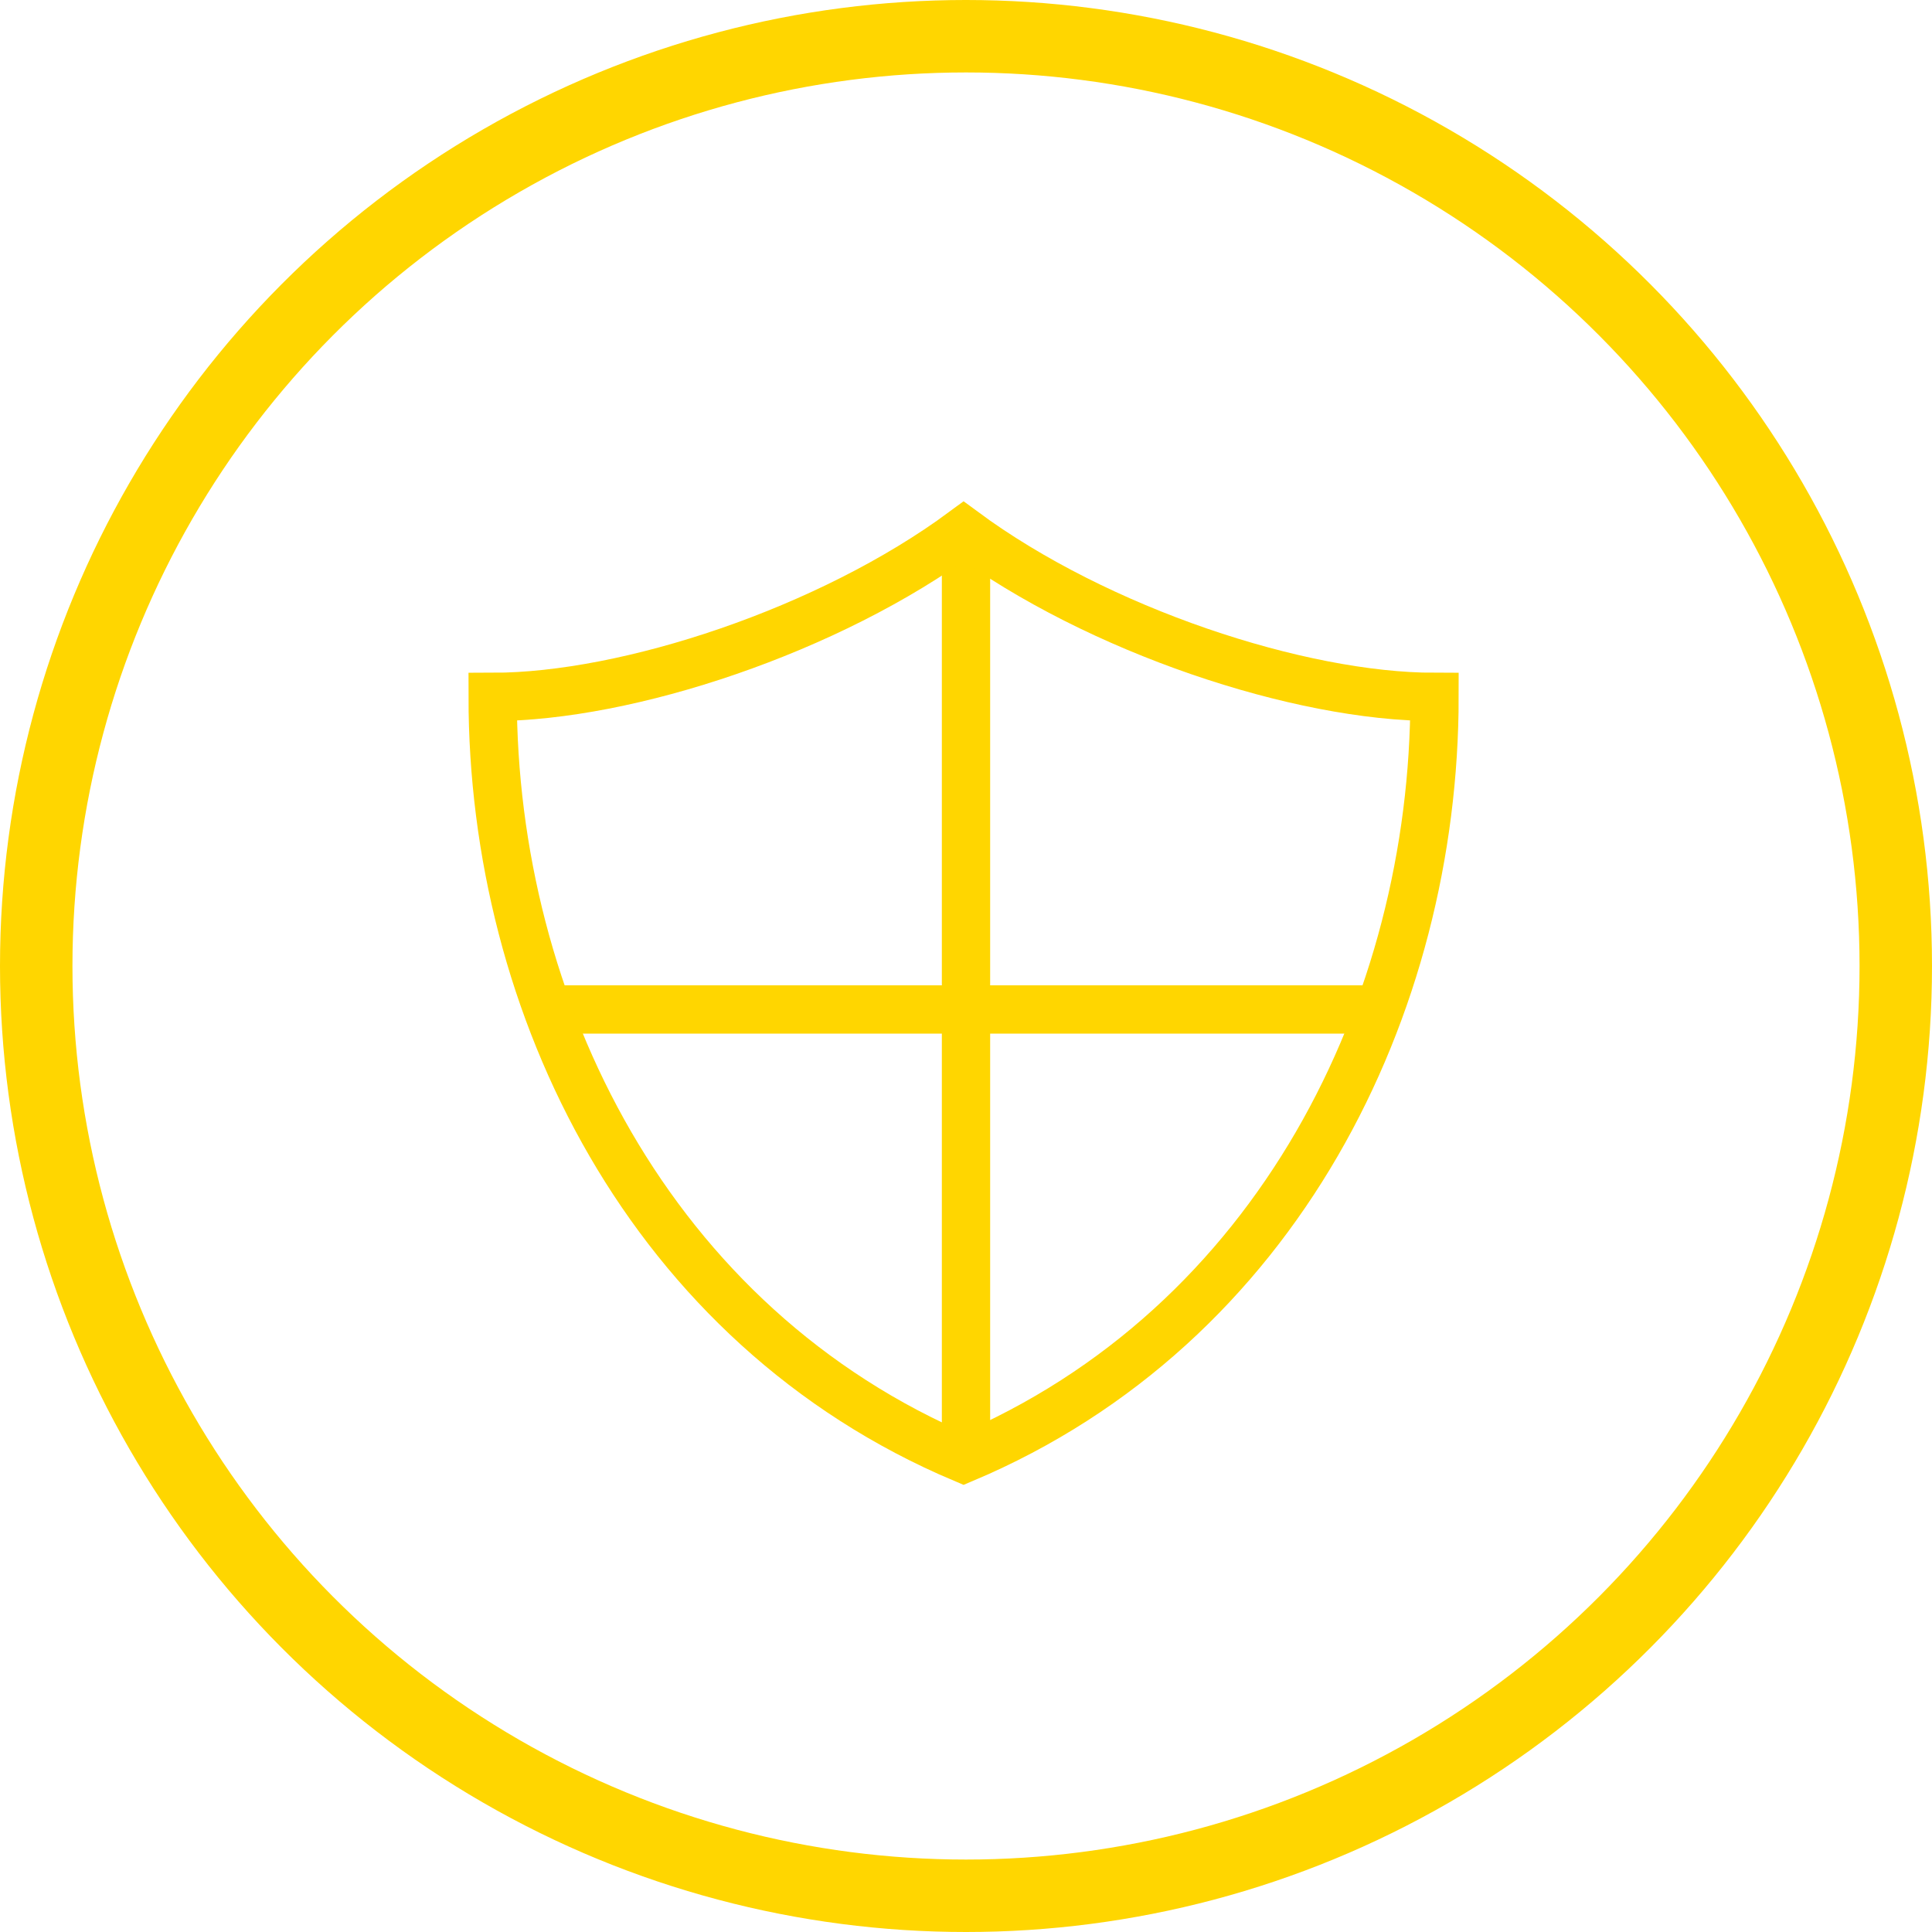
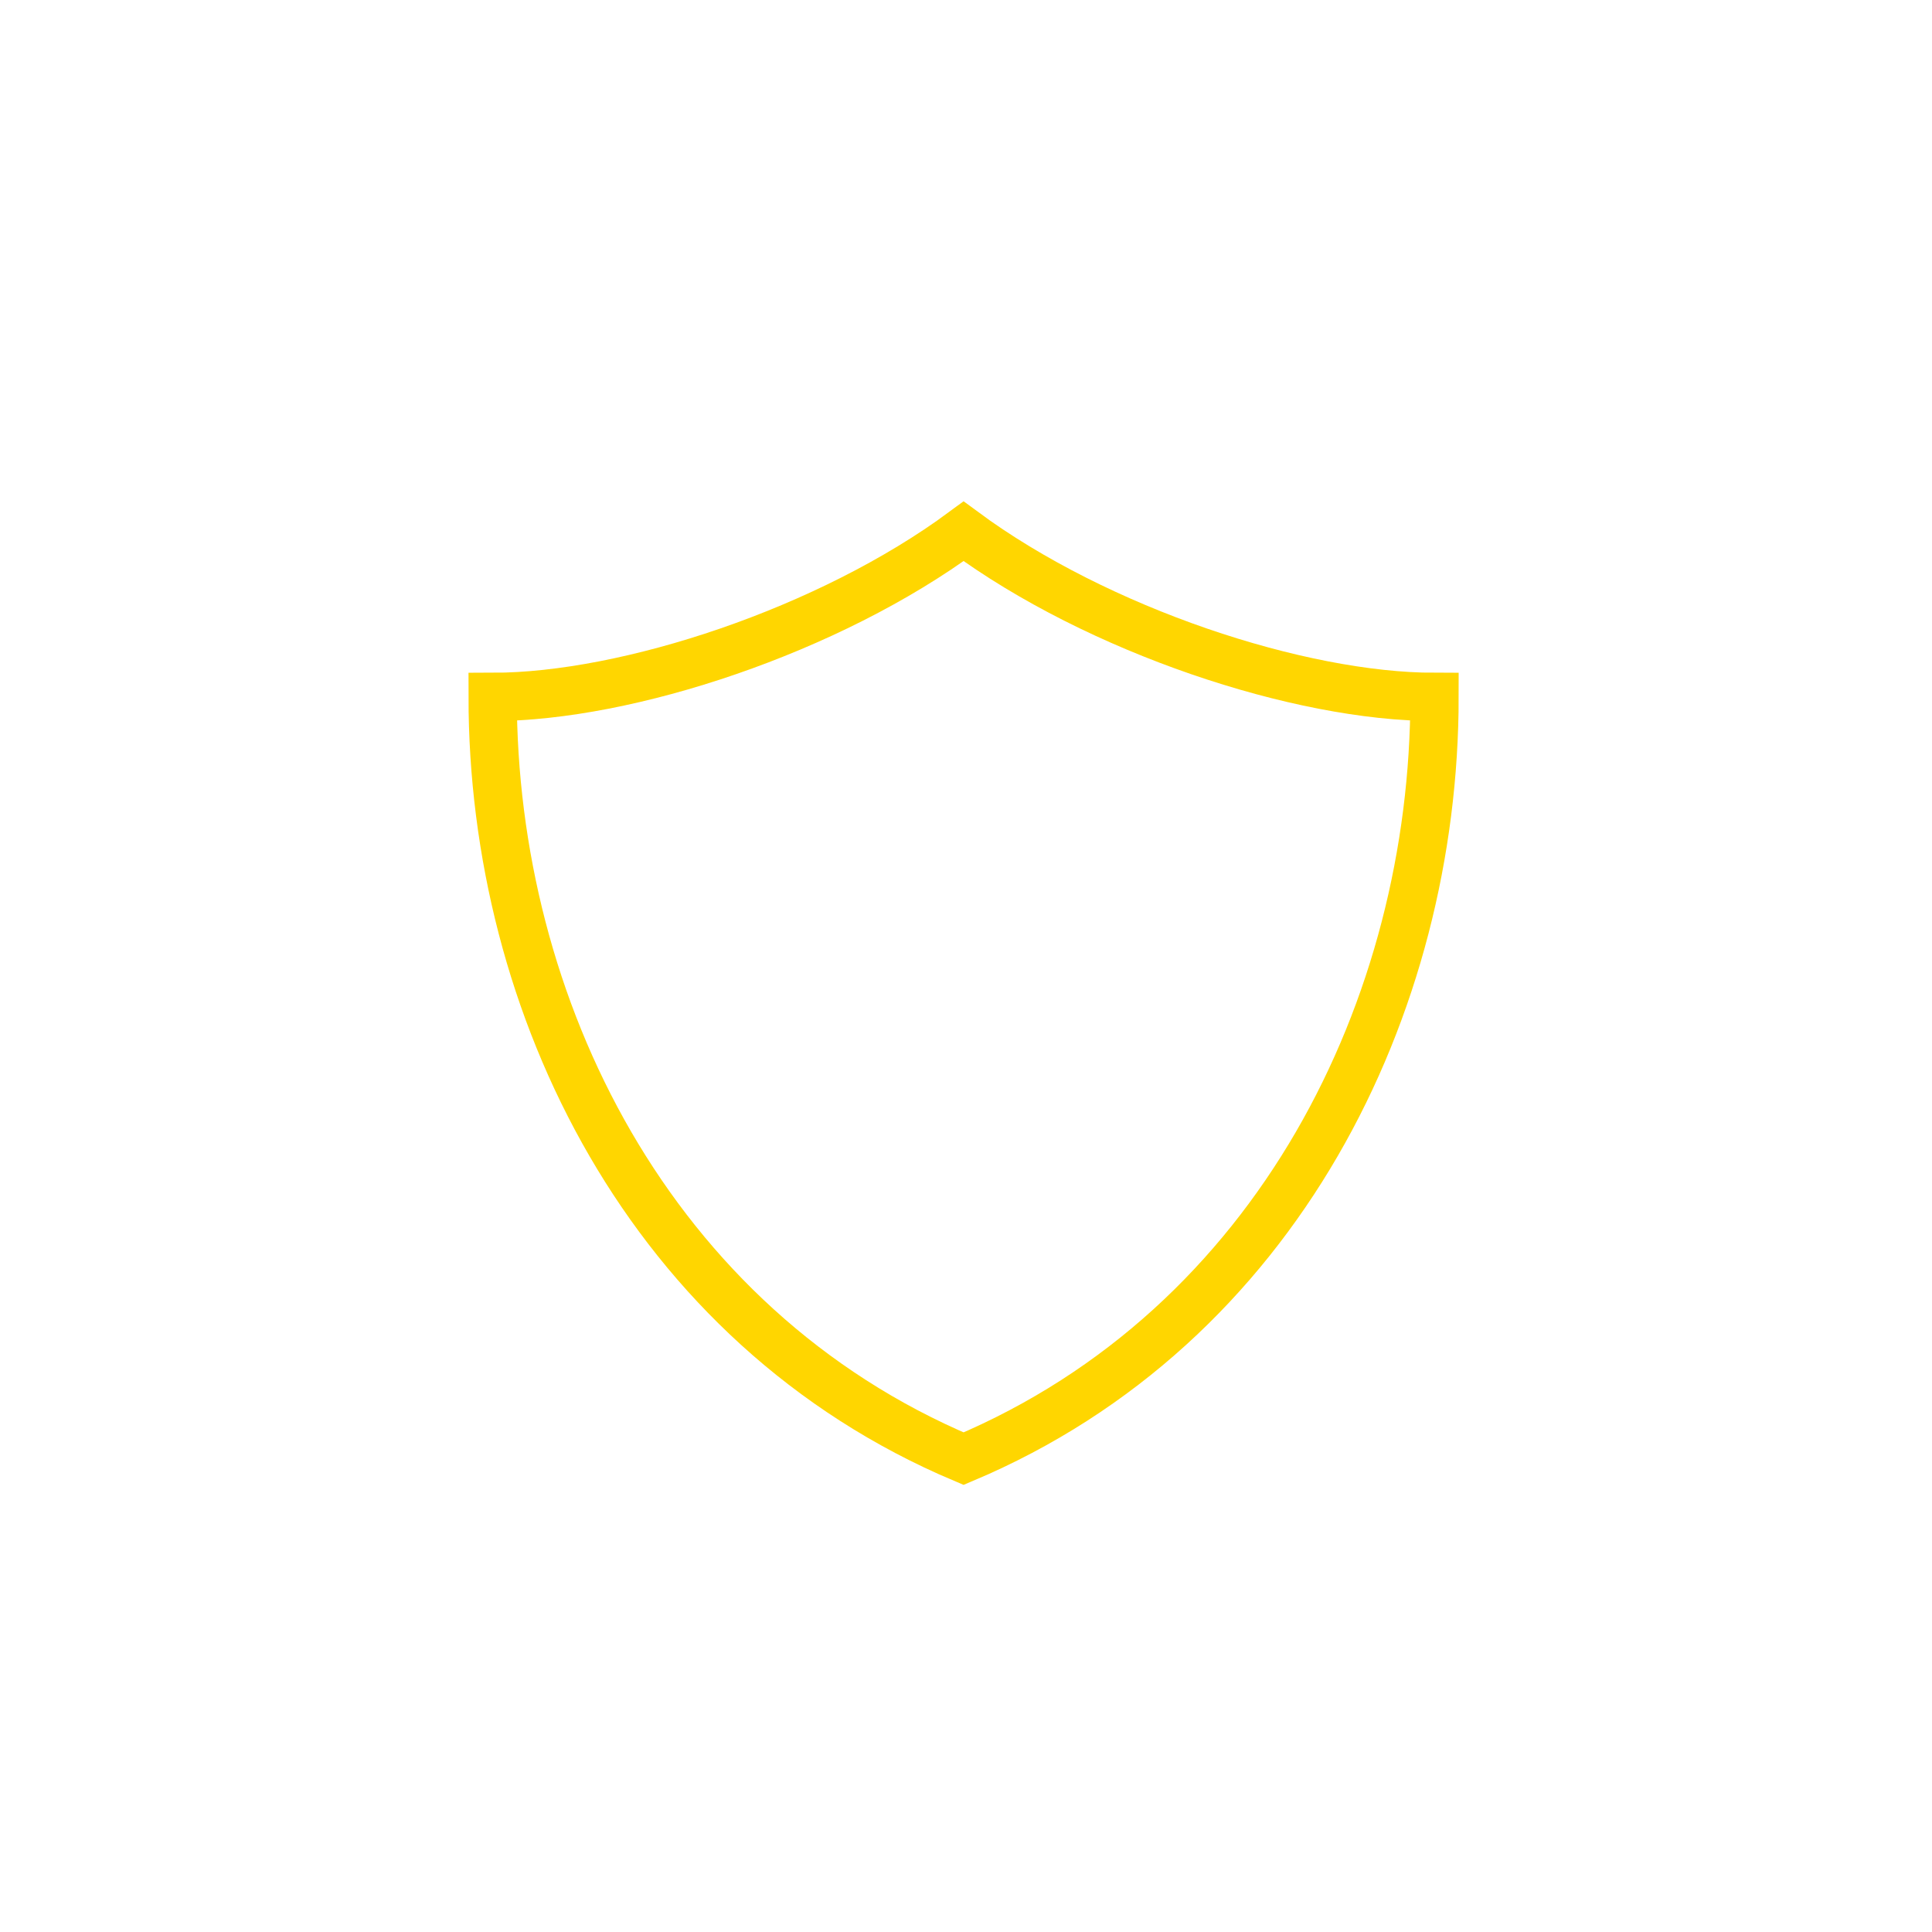
<svg xmlns="http://www.w3.org/2000/svg" width="80" height="80" viewBox="0 0 80 80">
  <g fill="none" fill-rule="evenodd">
    <g stroke="#FFD600">
      <g>
        <g>
          <g transform="translate(-838 -4273) translate(0 4113) translate(740 160) translate(98)">
-             <circle cx="40" cy="40" r="38.5" stroke-width="3" />
            <g stroke-width="2">
              <g>
-                 <path stroke-linecap="round" d="M20 37L20 1" transform="translate(20 22)" />
-                 <path d="M2.2 19.8L37 19.8" transform="translate(20 22)" />
                <path stroke-linecap="round" d="M19.9 0C14.329 4.114 5.971 6.857.4 6.857c0 12.8 6.5 26.057 19.5 31.543 13-5.486 19.5-18.743 19.5-31.543-5.571 0-13.929-2.743-19.5-6.857z" transform="translate(20 22)" />
              </g>
            </g>
          </g>
        </g>
      </g>
    </g>
  </g>
</svg>